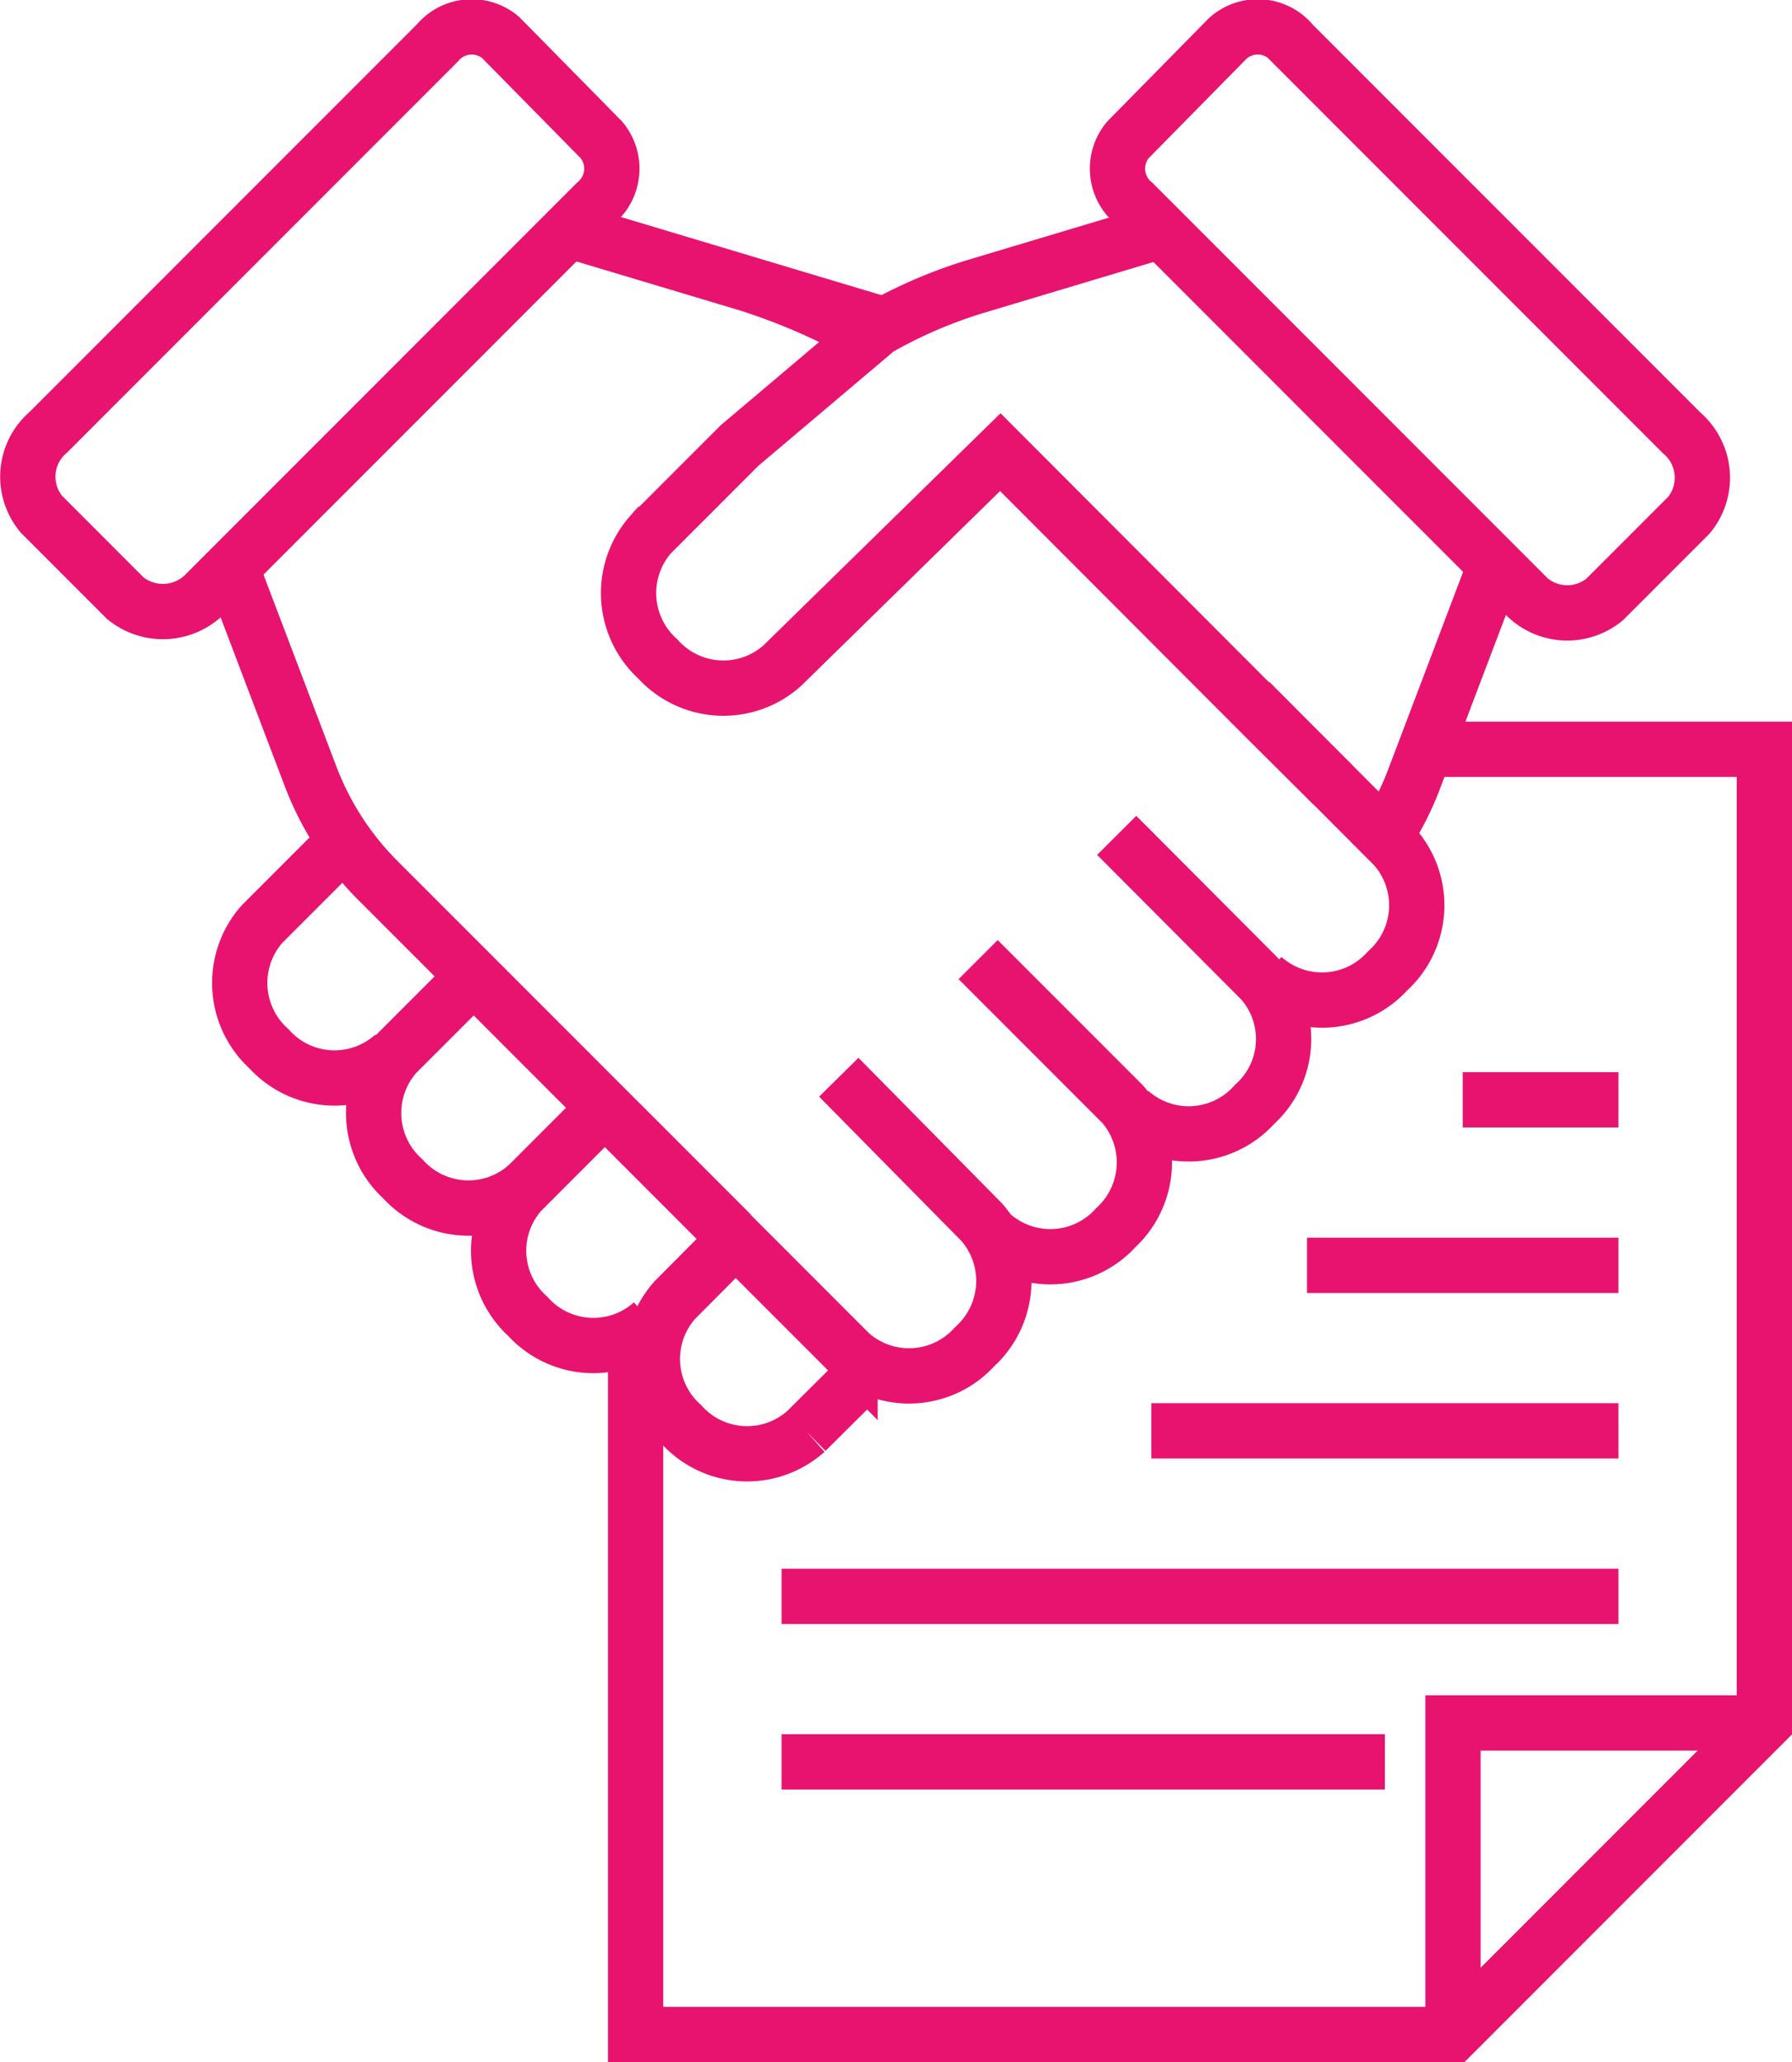
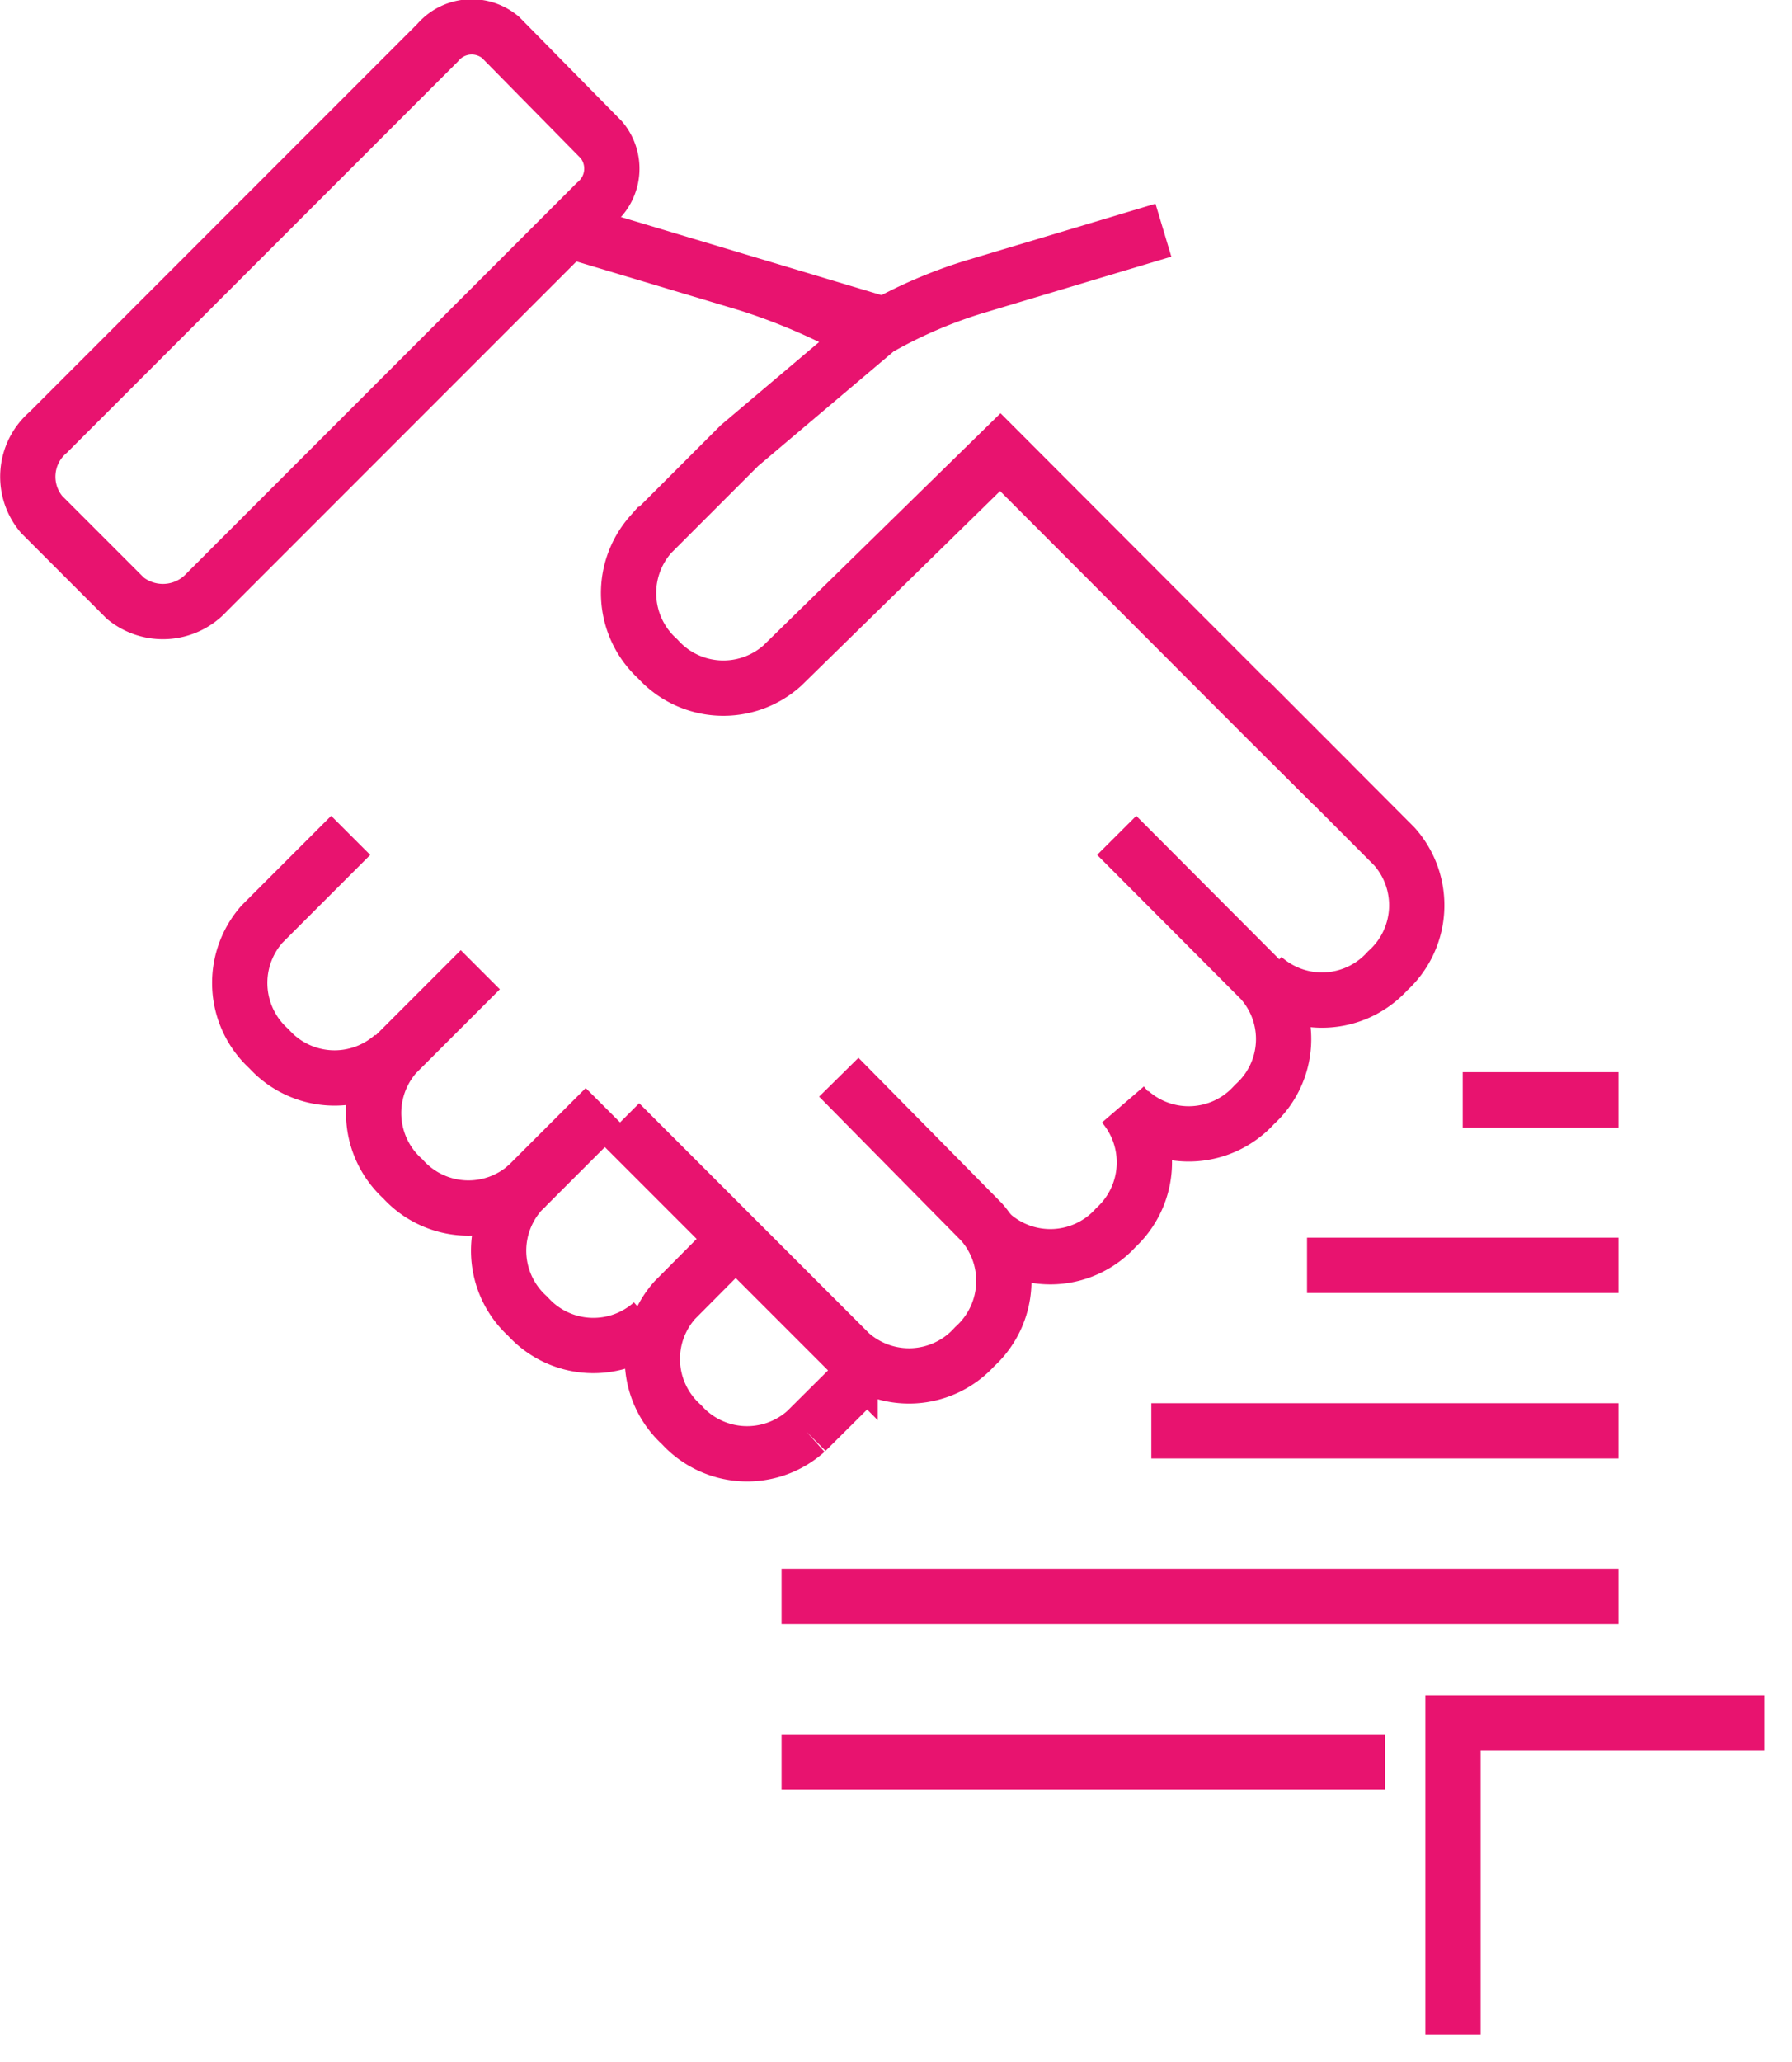
<svg xmlns="http://www.w3.org/2000/svg" id="Слой_1" data-name="Слой 1" viewBox="0 0 46.04 52.95">
  <defs>
    <style>.cls-1{fill:none;stroke:#e8136f;stroke-miterlimit:10;stroke-width:1.42px;}</style>
  </defs>
  <title>dogovor</title>
-   <path class="cls-1" d="M31.57,5.85l10,10a1.51,1.51,0,0,0,2.11.18l2.16-2.16a1.51,1.51,0,0,0-.18-2.11l-10-10A1.15,1.15,0,0,0,34,1.62L31.43,4.23A1.15,1.15,0,0,0,31.57,5.85Z" transform="translate(-2.45 -0.64)" />
  <path class="cls-1" d="M17.76,5.85l-10,10A1.53,1.53,0,0,1,5.67,16L3.52,13.85a1.5,1.5,0,0,1,.17-2.11l10-10a1.15,1.15,0,0,1,1.62-.14L17.9,4.23A1.15,1.15,0,0,1,17.76,5.85Z" transform="translate(-2.45 -0.64)" />
  <path class="cls-1" d="M16.82,6.48l4.84,1.45a16.11,16.11,0,0,1,3,1.3" transform="translate(-2.45 -0.64)" />
-   <path class="cls-1" d="M21.24,32.33l-9.08-9.08a7.6,7.6,0,0,1-1.74-2.7L8.31,15" transform="translate(-2.45 -0.64)" />
  <path class="cls-1" d="M18.37,29.47l5.92,5.92a2.27,2.27,0,0,0,3.2-.17h0a2.28,2.28,0,0,0,.18-3.2L24,28.3" transform="translate(-2.45 -0.64)" />
-   <path class="cls-1" d="M27.92,32.33a2.27,2.27,0,0,0,3.2-.17h0A2.28,2.28,0,0,0,31.3,29l-3.72-3.72" transform="translate(-2.45 -0.64)" />
+   <path class="cls-1" d="M27.92,32.33a2.27,2.27,0,0,0,3.2-.17h0A2.28,2.28,0,0,0,31.3,29" transform="translate(-2.45 -0.64)" />
  <path class="cls-1" d="M31.48,29.18a2.27,2.27,0,0,0,3.2-.18h0a2.26,2.26,0,0,0,.17-3.19l-3.71-3.72" transform="translate(-2.45 -0.64)" />
  <path class="cls-1" d="M34.9,25.74a2.27,2.27,0,0,0,3.2-.17h0a2.27,2.27,0,0,0,.17-3.2l-3.71-3.72" transform="translate(-2.45 -0.64)" />
  <path class="cls-1" d="M24.81,35.75l-1.65,1.64a2.27,2.27,0,0,1-3.2-.17h0a2.27,2.27,0,0,1-.17-3.2l1.68-1.69" transform="translate(-2.45 -0.64)" />
  <path class="cls-1" d="M19.21,34.61a2.27,2.27,0,0,1-3.2-.17h0a2.27,2.27,0,0,1-.17-3.2L18,29.08" transform="translate(-2.45 -0.64)" />
  <path class="cls-1" d="M16,31.08a2.27,2.27,0,0,1-3.2-.17h0a2.28,2.28,0,0,1-.18-3.2l2.17-2.17" transform="translate(-2.45 -0.64)" />
  <path class="cls-1" d="M12.56,27.74a2.27,2.27,0,0,1-3.2-.17h0a2.28,2.28,0,0,1-.18-3.2l2.28-2.28" transform="translate(-2.45 -0.64)" />
  <path class="cls-1" d="M32.34,6.55,27.5,8A12.26,12.26,0,0,0,25,9.08l-3.55,3-2.28,2.28a2.28,2.28,0,0,0,.18,3.2h0a2.27,2.27,0,0,0,3.2.17l5.6-5.48L35,19.11,36.7,20.8" transform="translate(-2.45 -0.64)" />
-   <path class="cls-1" d="M38,22.16a7.47,7.47,0,0,0,.79-1.54l2.11-5.56" transform="translate(-2.45 -0.64)" />
-   <polyline class="cls-1" points="16.33 34.83 16.33 52.24 37.33 52.24 45.33 44.24 45.33 19.24 36.8 19.24" />
  <polyline class="cls-1" points="37.33 52.24 37.33 44.24 45.33 44.24" />
  <line class="cls-1" x1="20.08" y1="45.24" x2="35.58" y2="45.24" />
  <line class="cls-1" x1="20.08" y1="40.99" x2="41.58" y2="40.99" />
  <line class="cls-1" x1="29.58" y1="36.74" x2="41.58" y2="36.74" />
  <line class="cls-1" x1="33.58" y1="32.49" x2="41.58" y2="32.49" />
  <line class="cls-1" x1="37.58" y1="28.24" x2="41.58" y2="28.24" />
</svg>